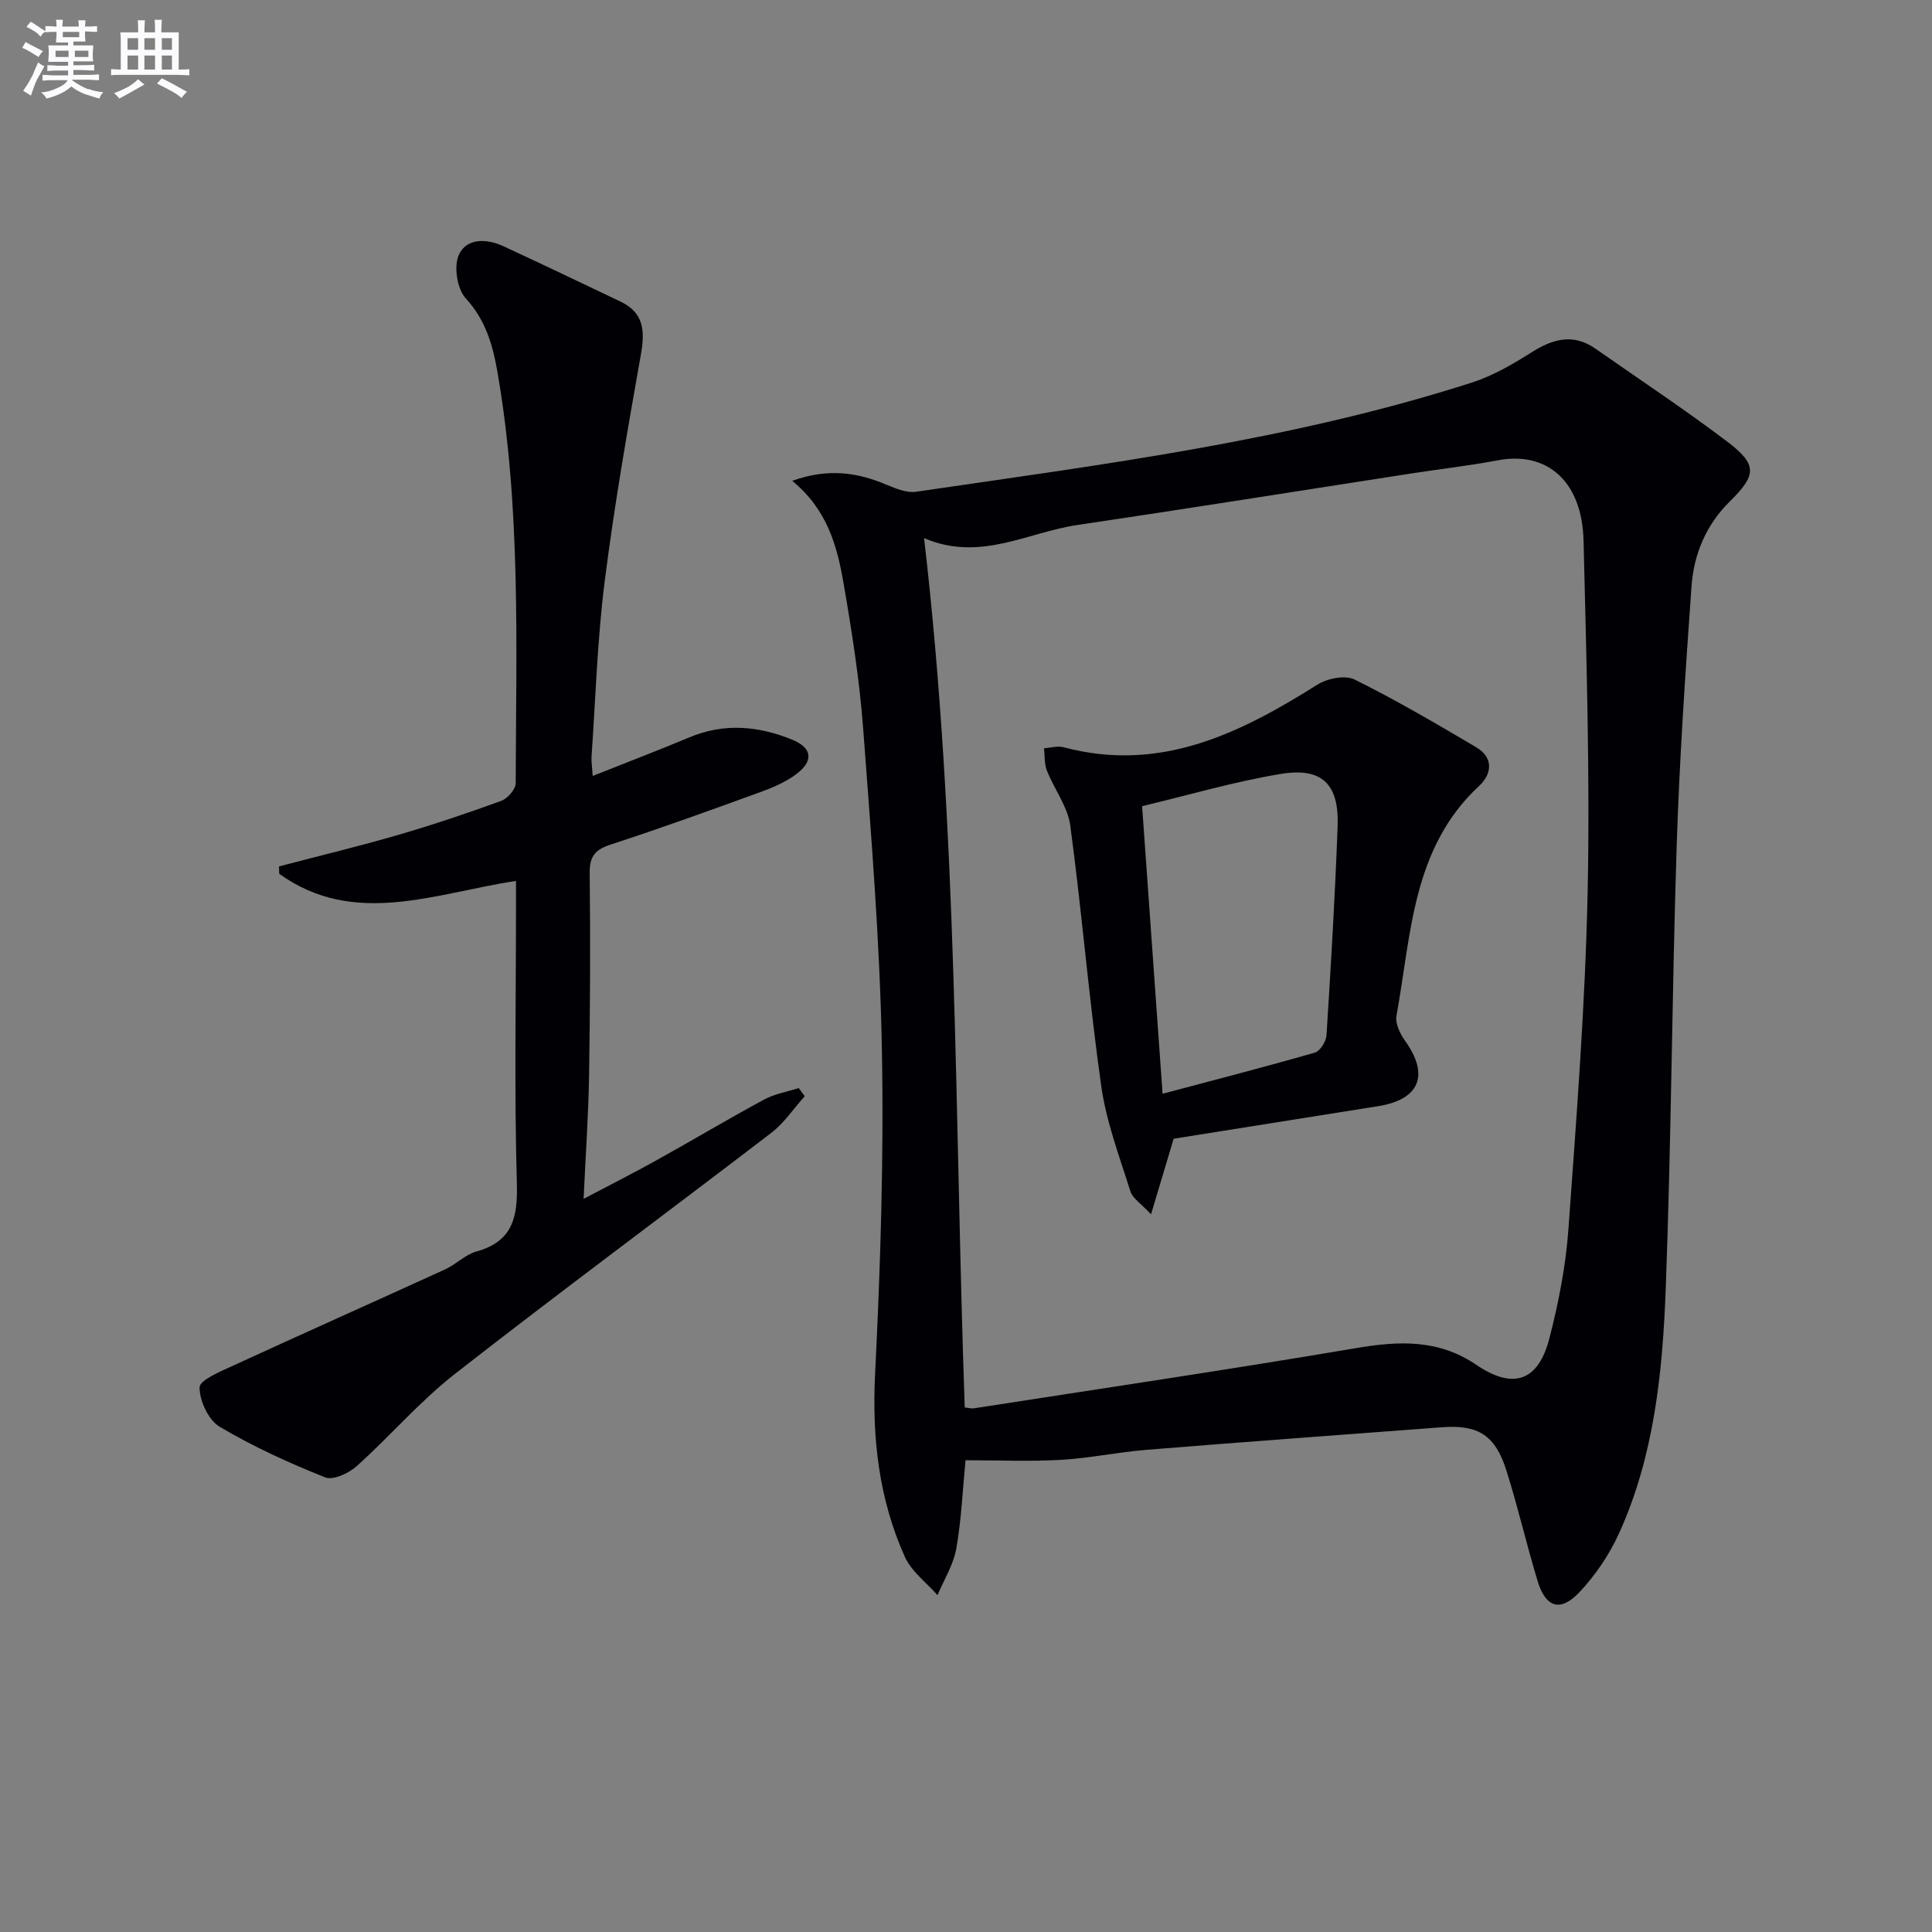
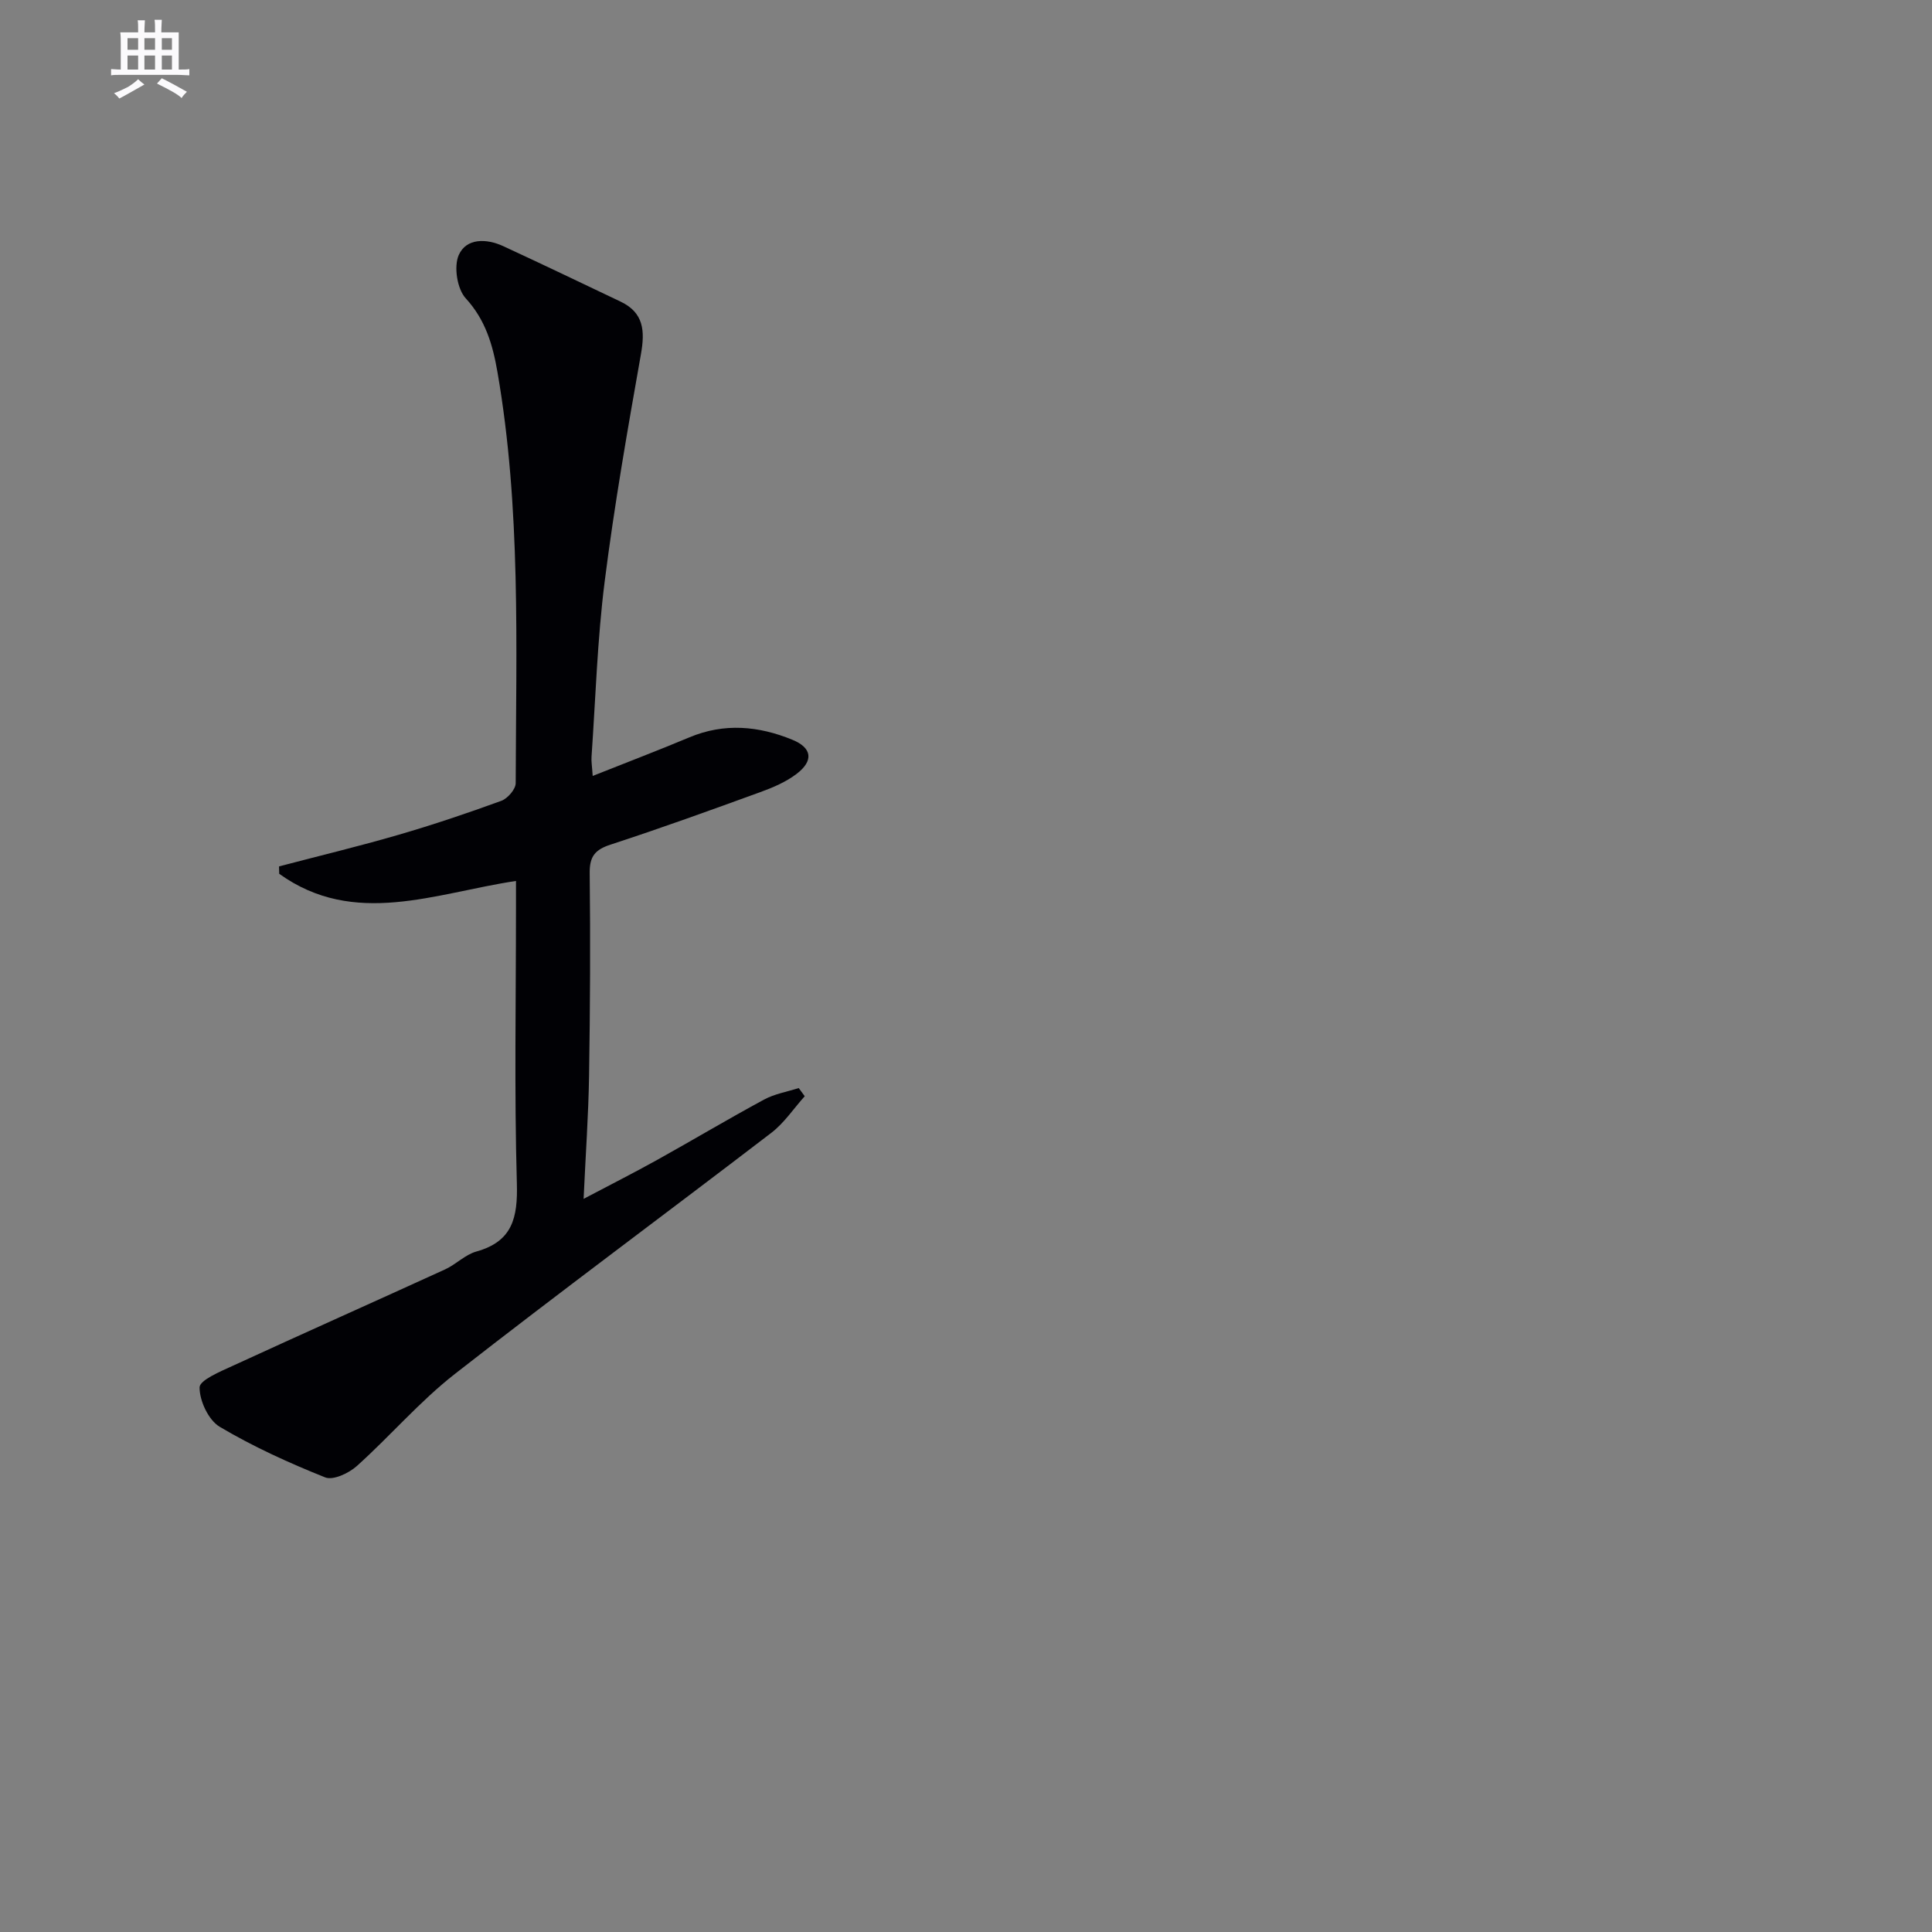
<svg xmlns="http://www.w3.org/2000/svg" enable-background="new 0 0 400 400" viewBox="0 0 400 400">
  <rect x="0" y="0" width="400" height="400" fill="#808080" stroke="none" />
  <g fill="#010105">
-     <path d="m164.02 99.55c7.53-2.7 13.55-1.71 19.56.82 1.91.8 4.17 1.72 6.09 1.44 38.73-5.67 77.62-10.58 115.08-22.61 4.32-1.39 8.42-3.77 12.29-6.22 4.45-2.82 8.66-4.03 13.31-.77 9.11 6.38 18.4 12.51 27.25 19.22 6.37 4.83 6.05 6.95.47 12.46-4.8 4.74-7.38 10.82-7.85 17.4-1.28 17.9-2.5 35.82-3.08 53.76-.98 30.6-1.12 61.23-2.27 91.82-.65 17.25-2.39 34.54-9.65 50.56-2.01 4.43-4.9 8.71-8.24 12.24-3.93 4.15-6.95 3.17-8.62-2.29-2.31-7.59-4.08-15.35-6.47-22.91-2.33-7.37-5.86-9.54-13.38-8.97-20.37 1.53-40.75 3.02-61.11 4.67-5.95.48-11.85 1.74-17.81 2.08-6.41.37-12.85.08-19.69.08-.58 5.94-.84 12.19-1.91 18.3-.59 3.33-2.55 6.43-3.89 9.63-2.3-2.62-5.39-4.89-6.76-7.93-5.4-12.03-6.82-24.67-6.16-37.93 1.12-22.43 1.83-44.92 1.4-67.37-.41-22.08-2.22-44.14-3.87-66.18-.76-10.08-2.34-20.12-4.06-30.08-1.32-7.69-3.36-15.26-10.63-21.22zm27.3 11.86c7.05 60.52 6.31 120.32 8.42 179.99.91.09 1.41.25 1.88.18 26.39-4.1 52.82-8.01 79.16-12.47 8.86-1.5 17.02-1.87 24.85 3.45 7.68 5.22 12.87 3.43 15.17-5.52 1.89-7.36 3.38-14.95 3.92-22.51 1.68-23.2 3.48-46.43 3.98-69.67.51-24.28-.26-48.59-.84-72.88-.29-12.32-7.51-18.61-17.76-16.68-6.02 1.14-12.13 1.83-18.19 2.77-22.94 3.55-45.86 7.22-68.82 10.62-10.34 1.51-20.18 7.7-31.77 2.72z" />
    <path d="m122.71 160.65c7.16-2.85 13.63-5.31 20.02-7.99 7.22-3.03 14.35-2.36 21.32.5 4.11 1.68 4.43 4.36.87 7.07-2.2 1.67-4.88 2.82-7.51 3.77-10.28 3.74-20.58 7.47-30.98 10.86-3.23 1.05-4.38 2.44-4.34 5.9.16 13.99.09 27.99-.13 41.99-.13 8.12-.71 16.23-1.13 25.46 5.67-2.99 10.49-5.43 15.22-8.06 7.41-4.12 14.69-8.47 22.15-12.5 2.18-1.18 4.77-1.61 7.17-2.38.41.56.83 1.13 1.24 1.69-2.29 2.55-4.25 5.54-6.93 7.59-21.8 16.7-43.89 33.02-65.53 49.93-7.28 5.69-13.38 12.86-20.29 19.06-1.65 1.48-4.89 2.99-6.53 2.34-7.49-2.99-14.9-6.36-21.83-10.47-2.33-1.38-4.19-5.37-4.18-8.16.01-1.51 4.27-3.28 6.84-4.46 14.63-6.73 29.34-13.28 43.98-19.97 2.26-1.03 4.15-3.05 6.47-3.7 7.52-2.09 8.6-7.03 8.4-14.14-.54-18.98-.18-37.99-.18-56.98 0-1.81 0-3.62 0-5.61-16.81 2.53-33.45 9.7-49.02-1.48-.01-.51-.03-1.02-.04-1.53 8.25-2.17 16.55-4.16 24.73-6.54 7.18-2.09 14.28-4.48 21.3-7.04 1.3-.48 2.96-2.39 2.97-3.65.08-28.44 1.11-56.93-3.78-85.14-.97-5.58-2.45-10.76-6.57-15.25-1.77-1.93-2.5-6.56-1.44-8.96 1.58-3.54 5.74-3.44 9.23-1.83 8.13 3.76 16.2 7.63 24.28 11.48 4.81 2.29 5.06 6.07 4.21 10.87-2.77 15.65-5.52 31.33-7.51 47.09-1.52 12.01-1.88 24.17-2.72 36.27-.07.96.11 1.95.24 3.97z" />
-     <path d="m242.99 235.76c-1.63 5.45-2.97 9.95-4.68 15.65-2.06-2.22-3.81-3.29-4.28-4.77-2.26-7.21-5-14.42-6.04-21.84-2.53-17.9-3.99-35.95-6.4-53.87-.53-3.93-3.32-7.53-4.84-11.38-.55-1.4-.42-3.08-.6-4.63 1.36-.09 2.82-.54 4.07-.21 19.91 5.32 36.4-2.8 52.51-12.95 2.06-1.3 5.76-2.05 7.73-1.07 8.59 4.26 16.89 9.13 25.16 14.01 3.64 2.15 3.29 5.53.63 8-13.94 12.95-14.05 30.82-17.13 47.61-.29 1.59.76 3.75 1.8 5.2 5.07 7.08 3.01 12.15-5.64 13.52-14.24 2.26-28.48 4.53-42.29 6.73zm-6.53-68.85c1.45 20.37 2.82 39.51 4.24 59.54 10.87-2.89 21.24-5.56 31.53-8.52 1.09-.31 2.33-2.32 2.41-3.61.91-14.41 1.77-28.83 2.3-43.26.32-8.7-3.21-12.24-11.75-10.83-9.72 1.61-19.25 4.42-28.73 6.68z" />
  </g>
-   <path d="m6.8 9.5c.6.3 1.3.7 2.1 1.1-.4.4-.7.8-.9 1.2-.7-.4-1.3-.8-1.8-1.1s-1.1-.6-1.6-.8c.2-.4.5-.8.7-1.2.4.2.8.5 1.5.8zm.9 6.9c-.3.6-.5 1.1-.7 1.7s-.4 1.1-.6 1.7c-.6-.4-1.1-.7-1.6-1 .7-1 1.2-1.8 1.5-2.4.3-.5.6-1.1.8-1.7.3-.6.5-1.2.8-1.8.3.3.8.6 1.3.8-.7 1.3-1.2 2.2-1.5 2.7zm.1-11c.4.3 1 .7 1.7 1.1-.5.2-.8.6-1.1 1.1-.5-.6-1-1-1.4-1.2s-.9-.6-1.5-.8c.2-.4.5-.7.9-1.1.5.3.9.6 1.4.9zm10.5 13c1 .4 2 .6 3.1.7-.4.4-.7.8-.8 1.3-.9-.2-1.9-.6-3-.9-1-.4-2-.9-2.8-1.6-.5.4-1.1.9-1.9 1.3s-1.9.9-3.3 1.2c-.1-.3-.5-.8-1.1-1.3 1 0 2.1-.3 3.2-.8 1.2-.5 1.9-1 2.3-1.7h-3.2c-.4 0-1 0-2 .1v-1.2c1 0 1.7.1 2 .1h3.3v-1h-2.3c-.2 0-.9 0-2 .1v-1.2c1.2 0 1.9.1 2 .1h2.3v-.8h-4.1c0-.7.1-1.2.1-1.6 0-.5 0-1.1-.1-1.8h4.1v-.6h-2.5c0-.6.1-1.1.1-1.6v-.6h-.5c-.4 0-1 0-1.8.1v-1.3c1.2 0 1.9.1 2.1.1h.2c0-.3 0-.8-.1-1.4h1.4c0 .6-.1 1-.1 1.4h3.4c0-.4 0-.8-.1-1.3h1.5c0 .4-.1.9-.1 1.3.7 0 1.5 0 2.5-.1v1.2c-1 0-1.8-.1-2.5-.1v.6c0 .3 0 .8.1 1.5h-2.5v.8h4.1c0 .7-.1 1.3-.1 1.8s0 1 .1 1.5h-4.1v.8h1.4c.8 0 1.8 0 2.9-.1v1.2c-1 0-1.9-.1-2.8-.1h-1.5v1h3.2c.3 0 1 0 2.1-.1v1.2c-1.1 0-1.8-.1-2.1-.1h-3.4l-.1.1c1.4 1 2.4 1.5 3.4 1.9zm-4.1-6.6v-1.3h-2.7v1.3zm2.2-4.1v-1.1h-3.4v1.1zm1.9 4.1v-1.3h-2.8v1.3z" fill="#fbfafc" />
  <path d="m37 6.7v2.3 5.4c1 0 1.8 0 2.2-.1v1.3c-.6 0-1.5-.1-2.5-.1h-11.9c-.7 0-1.3 0-1.8.1v-1.3c.5 0 1.1.1 2 .1v-5.2c0-1 0-1.8-.1-2.5h3.7c0-1.3 0-2.1-.1-2.5h1.5c0 .4-.1 1.3-.1 2.5h2.2c0-1.2 0-2.1-.1-2.6h1.5c0 .4-.1 1.3-.1 2.6zm-12.3 13.7c-.3-.4-.7-.8-1.1-1.1 1.1-.4 2.1-.9 2.9-1.3.8-.5 1.5-1 2.1-1.6.4.4.9.8 1.3 1.1-2.5 1.4-4.2 2.4-5.2 2.9zm3.9-10.1v-2.4h-2.2v2.4zm0 4.1v-2.9h-2.2v2.9zm3.5-4.1v-2.4h-2.2v2.4zm0 4.1v-2.9h-2.2v2.9zm.4 2.9 1-1.1c.6.3 1.4.7 2.5 1.3s2 1.1 2.7 1.5c-.4.4-.8.8-1.1 1.3-.8-.8-2.5-1.7-5.1-3zm3.1-7v-2.4h-2.1v2.4zm0 4.1v-2.9h-2.1v2.9z" fill="#fbfafc" />
</svg>